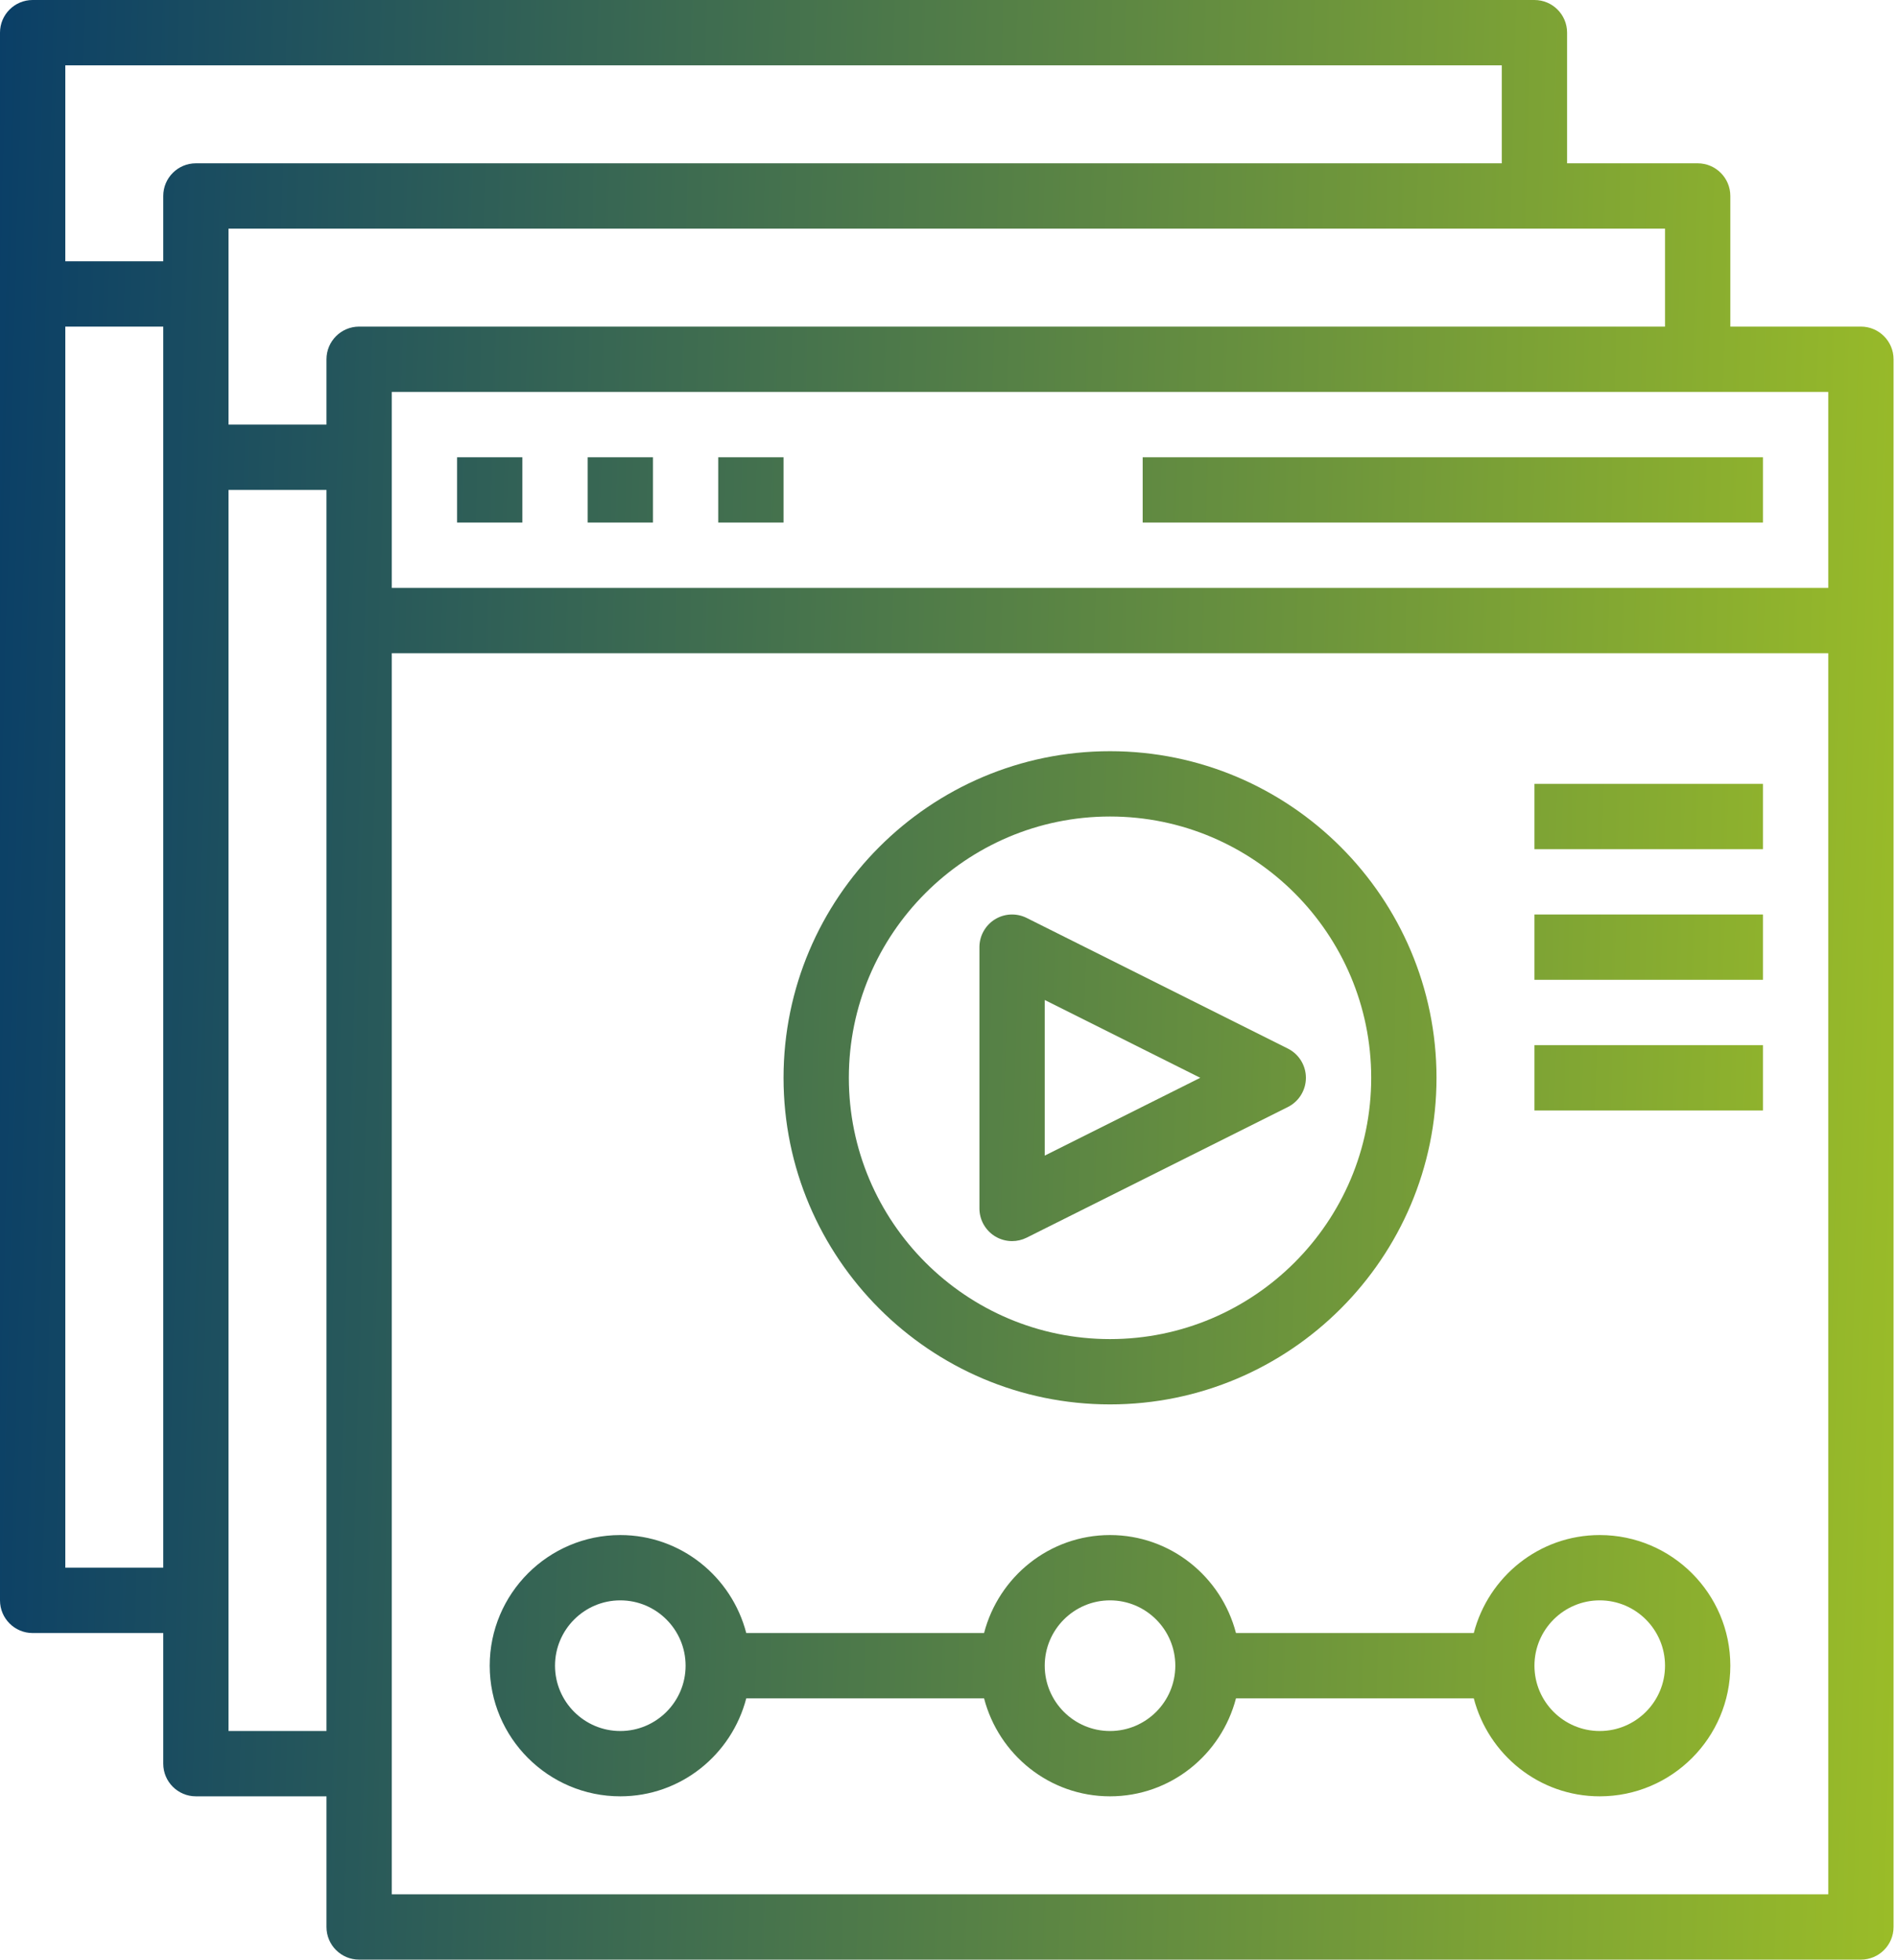
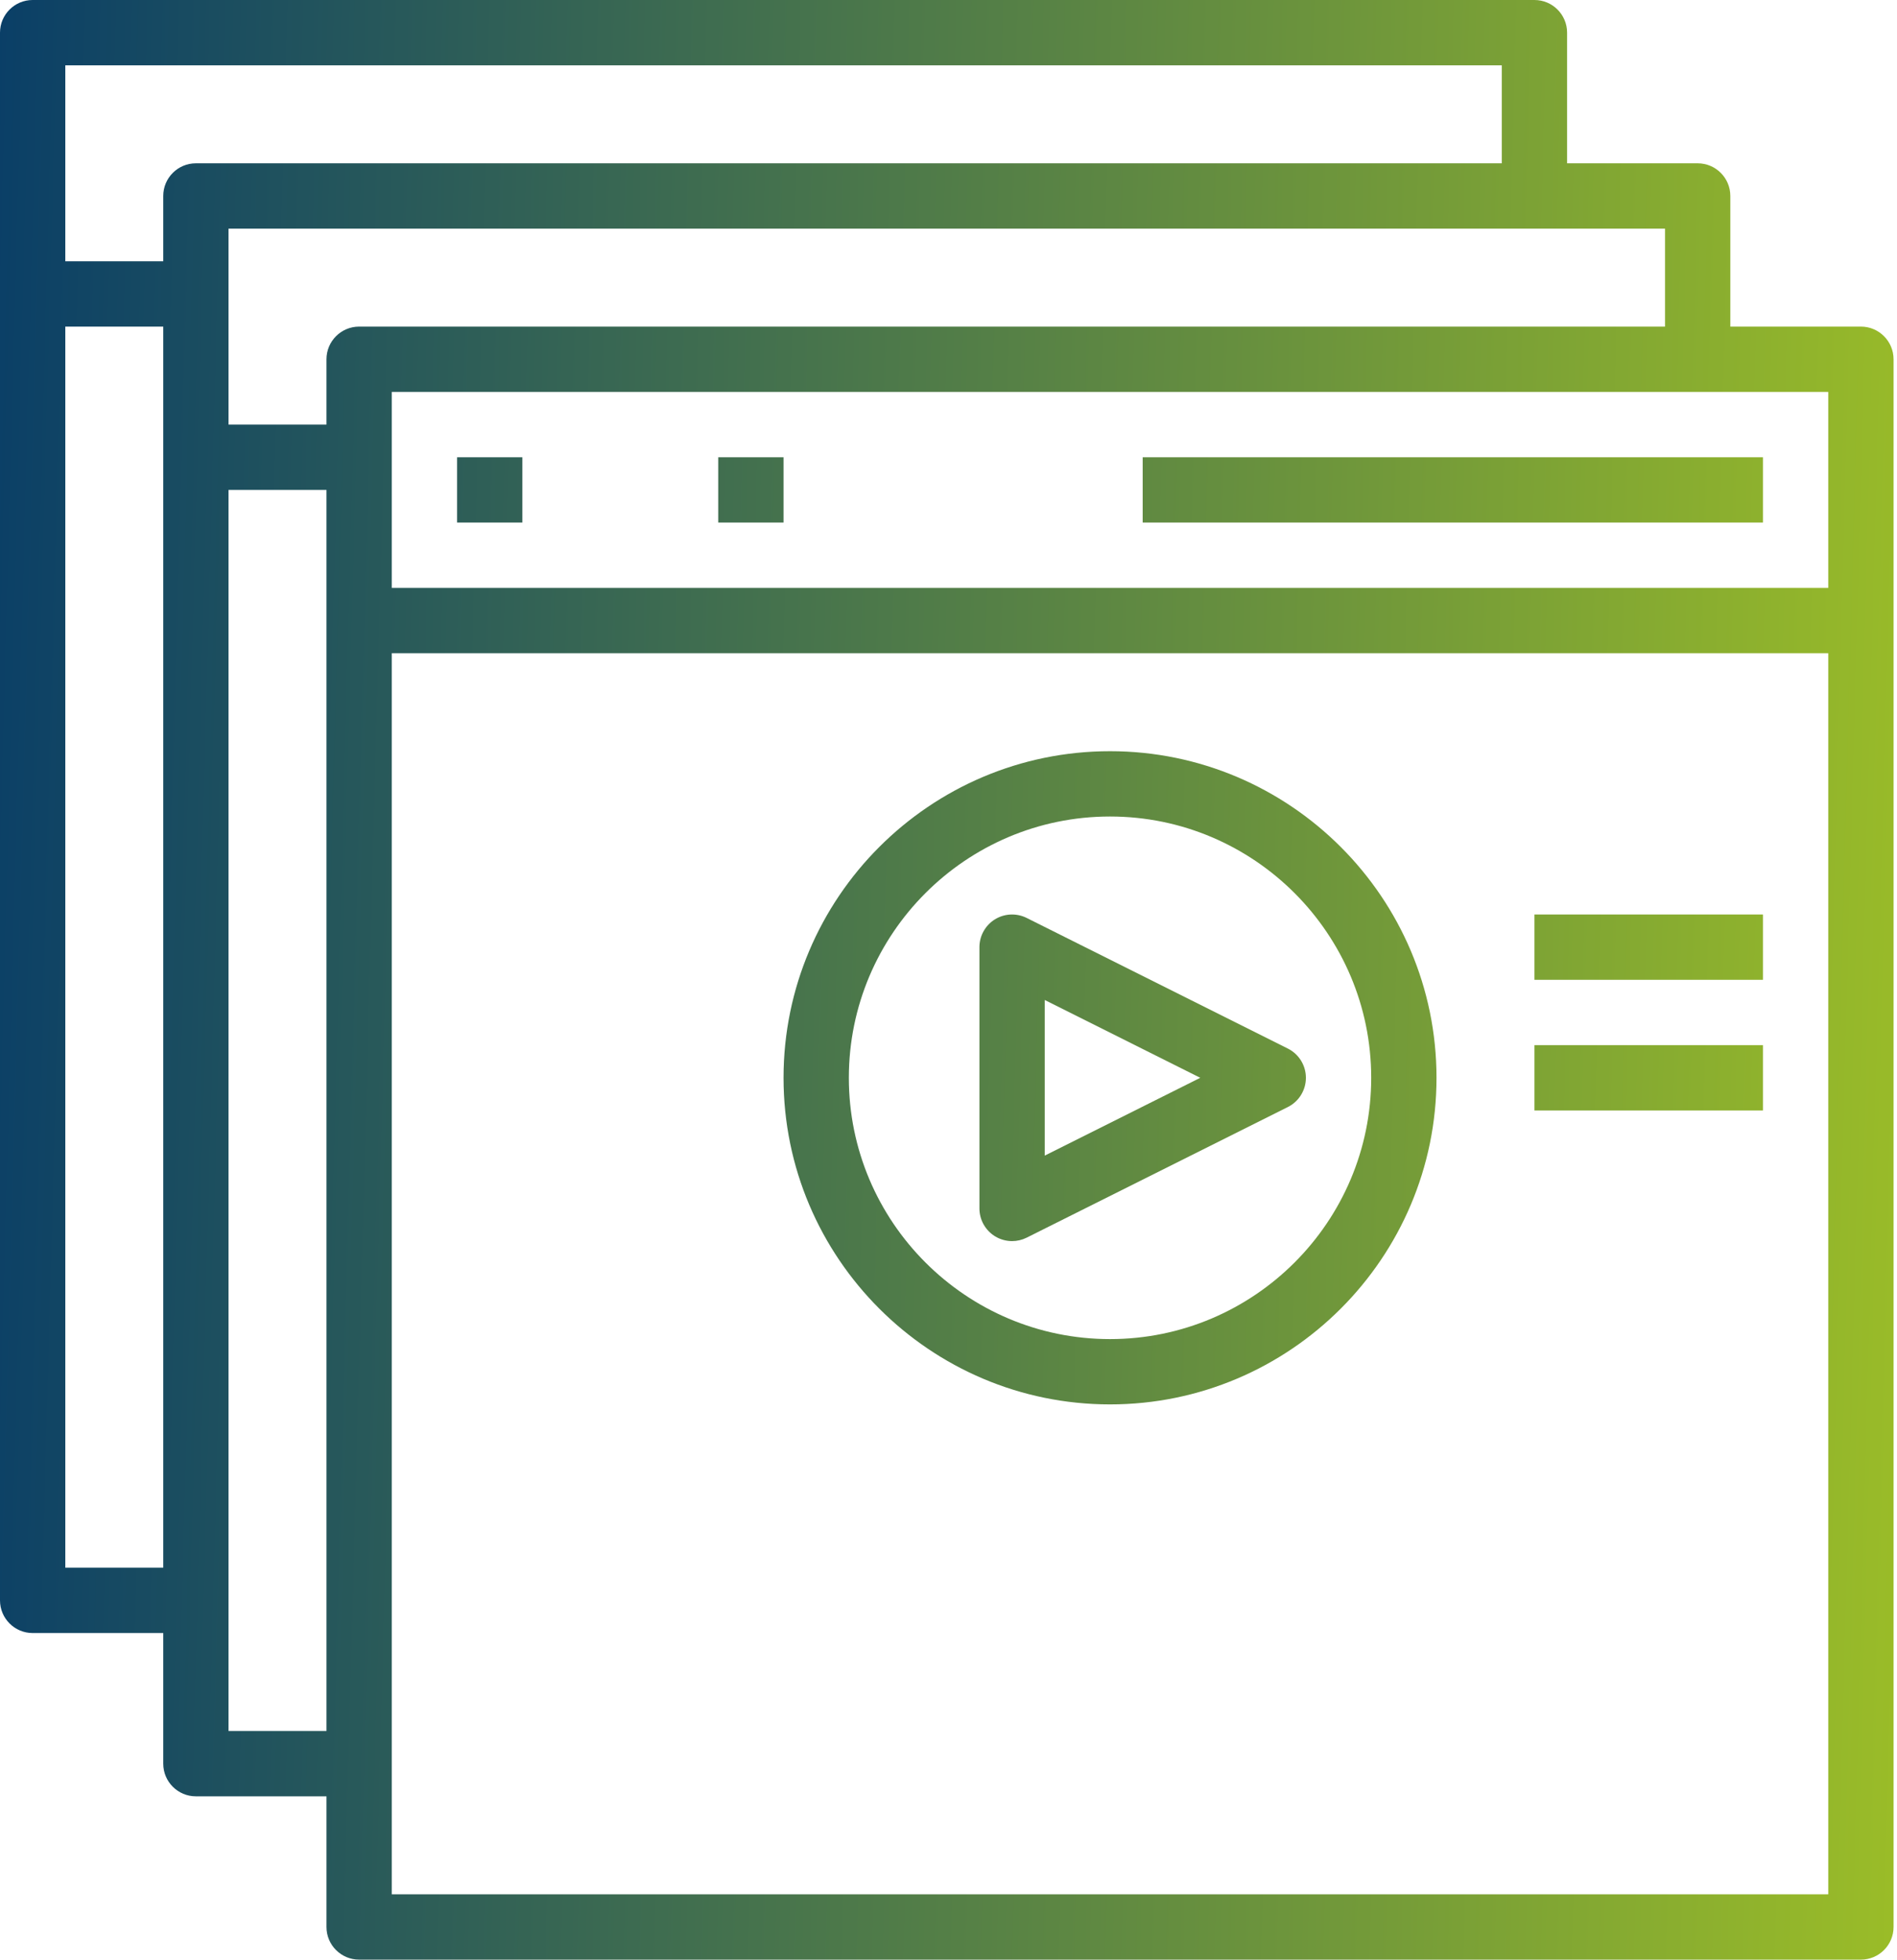
<svg xmlns="http://www.w3.org/2000/svg" width="92" height="95" viewBox="0 0 92 95" fill="none">
  <path d="M90.25 15.833H83.917V9.5C83.917 8.626 83.207 7.917 82.333 7.917H76V1.583C76 0.709 75.291 0 74.417 0H1.583C0.709 0 0 0.709 0 1.583V77.583C0 78.457 0.709 79.167 1.583 79.167H7.917V85.5C7.917 86.374 8.626 87.083 9.5 87.083H15.833V93.417C15.833 94.291 16.543 95 17.417 95H90.25C91.124 95 91.833 94.291 91.833 93.417V17.417C91.833 16.543 91.124 15.833 90.25 15.833ZM88.667 28.5H19V19H88.667V28.5ZM80.75 15.833H17.417C16.543 15.833 15.833 16.543 15.833 17.417V20.583H11.083V11.083H80.75V15.833ZM72.833 3.167V7.917H9.5C8.626 7.917 7.917 8.626 7.917 9.5V12.667H3.167V3.167H72.833ZM3.167 76V15.833H7.917V76H3.167ZM11.083 83.917V23.75H15.833V83.917H11.083ZM19 91.833V31.667H88.667V91.833H19Z" fill="url(#paint0_linear_3011_1175)" />
  <path d="M25.333 22.167H22.167V25.333H25.333V22.167Z" fill="url(#paint1_linear_3011_1175)" />
-   <path d="M31.667 22.167H28.5V25.333H31.667V22.167Z" fill="url(#paint2_linear_3011_1175)" />
  <path d="M38 22.167H34.833V25.333H38V22.167Z" fill="url(#paint3_linear_3011_1175)" />
  <path d="M85.5 22.167H55.417V25.333H85.5V22.167Z" fill="url(#paint4_linear_3011_1175)" />
  <path d="M53.833 68.083C62.564 68.083 69.667 60.98 69.667 52.25C69.667 43.52 62.564 36.417 53.833 36.417C45.103 36.417 38 43.52 38 52.25C38 60.98 45.103 68.083 53.833 68.083ZM53.833 39.583C60.817 39.583 66.5 45.266 66.5 52.25C66.5 59.234 60.817 64.917 53.833 64.917C46.849 64.917 41.167 59.234 41.167 52.25C41.167 45.266 46.849 39.583 53.833 39.583Z" fill="url(#paint5_linear_3011_1175)" />
  <path d="M48.251 59.931C48.505 60.087 48.794 60.167 49.083 60.167C49.326 60.167 49.568 60.111 49.791 60L62.458 53.667C62.995 53.398 63.333 52.85 63.333 52.25C63.333 51.65 62.995 51.102 62.458 50.833L49.791 44.5C49.3 44.256 48.718 44.281 48.251 44.569C47.785 44.859 47.5 45.367 47.5 45.917V58.583C47.5 59.133 47.785 59.641 48.251 59.931ZM50.667 48.478L58.21 52.25L50.667 56.022V48.478Z" fill="url(#paint6_linear_3011_1175)" />
-   <path d="M77.583 74.417C74.641 74.417 72.183 76.443 71.475 79.167H59.942C59.234 76.443 56.775 74.417 53.833 74.417C50.892 74.417 48.433 76.443 47.725 79.167H36.192C35.484 76.443 33.025 74.417 30.083 74.417C26.59 74.417 23.75 77.257 23.75 80.75C23.75 84.243 26.59 87.083 30.083 87.083C33.025 87.083 35.484 85.057 36.192 82.333H47.725C48.433 85.057 50.892 87.083 53.833 87.083C56.775 87.083 59.234 85.057 59.942 82.333H71.475C72.183 85.057 74.641 87.083 77.583 87.083C81.076 87.083 83.917 84.243 83.917 80.75C83.917 77.257 81.076 74.417 77.583 74.417ZM30.083 83.917C28.337 83.917 26.917 82.496 26.917 80.75C26.917 79.004 28.337 77.583 30.083 77.583C31.83 77.583 33.25 79.004 33.25 80.75C33.25 82.496 31.83 83.917 30.083 83.917ZM53.833 83.917C52.087 83.917 50.667 82.496 50.667 80.75C50.667 79.004 52.087 77.583 53.833 77.583C55.58 77.583 57 79.004 57 80.75C57 82.496 55.58 83.917 53.833 83.917ZM77.583 83.917C75.837 83.917 74.417 82.496 74.417 80.75C74.417 79.004 75.837 77.583 77.583 77.583C79.33 77.583 80.75 79.004 80.75 80.75C80.75 82.496 79.33 83.917 77.583 83.917Z" fill="url(#paint7_linear_3011_1175)" />
-   <path d="M85.5 38H74.417V41.167H85.5V38Z" fill="url(#paint8_linear_3011_1175)" />
  <path d="M85.5 44.333H74.417V47.5H85.5V44.333Z" fill="url(#paint9_linear_3011_1175)" />
  <path d="M85.5 50.667H74.417V53.833H85.5V50.667Z" fill="url(#paint10_linear_3011_1175)" />
  <defs>
    <linearGradient id="paint0_linear_3011_1175" x1="-7.5" y1="53.5" x2="97.274" y2="56.339" gradientUnits="userSpaceOnUse">
      <stop stop-color="#01376B" />
      <stop offset="1" stop-color="#A1C225" />
    </linearGradient>
    <linearGradient id="paint1_linear_3011_1175" x1="-7.5" y1="53.5" x2="97.274" y2="56.339" gradientUnits="userSpaceOnUse">
      <stop stop-color="#01376B" />
      <stop offset="1" stop-color="#A1C225" />
    </linearGradient>
    <linearGradient id="paint2_linear_3011_1175" x1="-7.5" y1="53.5" x2="97.274" y2="56.339" gradientUnits="userSpaceOnUse">
      <stop stop-color="#01376B" />
      <stop offset="1" stop-color="#A1C225" />
    </linearGradient>
    <linearGradient id="paint3_linear_3011_1175" x1="-7.5" y1="53.5" x2="97.274" y2="56.339" gradientUnits="userSpaceOnUse">
      <stop stop-color="#01376B" />
      <stop offset="1" stop-color="#A1C225" />
    </linearGradient>
    <linearGradient id="paint4_linear_3011_1175" x1="-7.5" y1="53.5" x2="97.274" y2="56.339" gradientUnits="userSpaceOnUse">
      <stop stop-color="#01376B" />
      <stop offset="1" stop-color="#A1C225" />
    </linearGradient>
    <linearGradient id="paint5_linear_3011_1175" x1="-7.5" y1="53.5" x2="97.274" y2="56.339" gradientUnits="userSpaceOnUse">
      <stop stop-color="#01376B" />
      <stop offset="1" stop-color="#A1C225" />
    </linearGradient>
    <linearGradient id="paint6_linear_3011_1175" x1="-7.5" y1="53.5" x2="97.274" y2="56.339" gradientUnits="userSpaceOnUse">
      <stop stop-color="#01376B" />
      <stop offset="1" stop-color="#A1C225" />
    </linearGradient>
    <linearGradient id="paint7_linear_3011_1175" x1="-7.5" y1="53.5" x2="97.274" y2="56.339" gradientUnits="userSpaceOnUse">
      <stop stop-color="#01376B" />
      <stop offset="1" stop-color="#A1C225" />
    </linearGradient>
    <linearGradient id="paint8_linear_3011_1175" x1="-7.5" y1="53.5" x2="97.274" y2="56.339" gradientUnits="userSpaceOnUse">
      <stop stop-color="#01376B" />
      <stop offset="1" stop-color="#A1C225" />
    </linearGradient>
    <linearGradient id="paint9_linear_3011_1175" x1="-7.5" y1="53.5" x2="97.274" y2="56.339" gradientUnits="userSpaceOnUse">
      <stop stop-color="#01376B" />
      <stop offset="1" stop-color="#A1C225" />
    </linearGradient>
    <linearGradient id="paint10_linear_3011_1175" x1="-7.5" y1="53.5" x2="97.274" y2="56.339" gradientUnits="userSpaceOnUse">
      <stop stop-color="#01376B" />
      <stop offset="1" stop-color="#A1C225" />
    </linearGradient>
  </defs>
</svg>